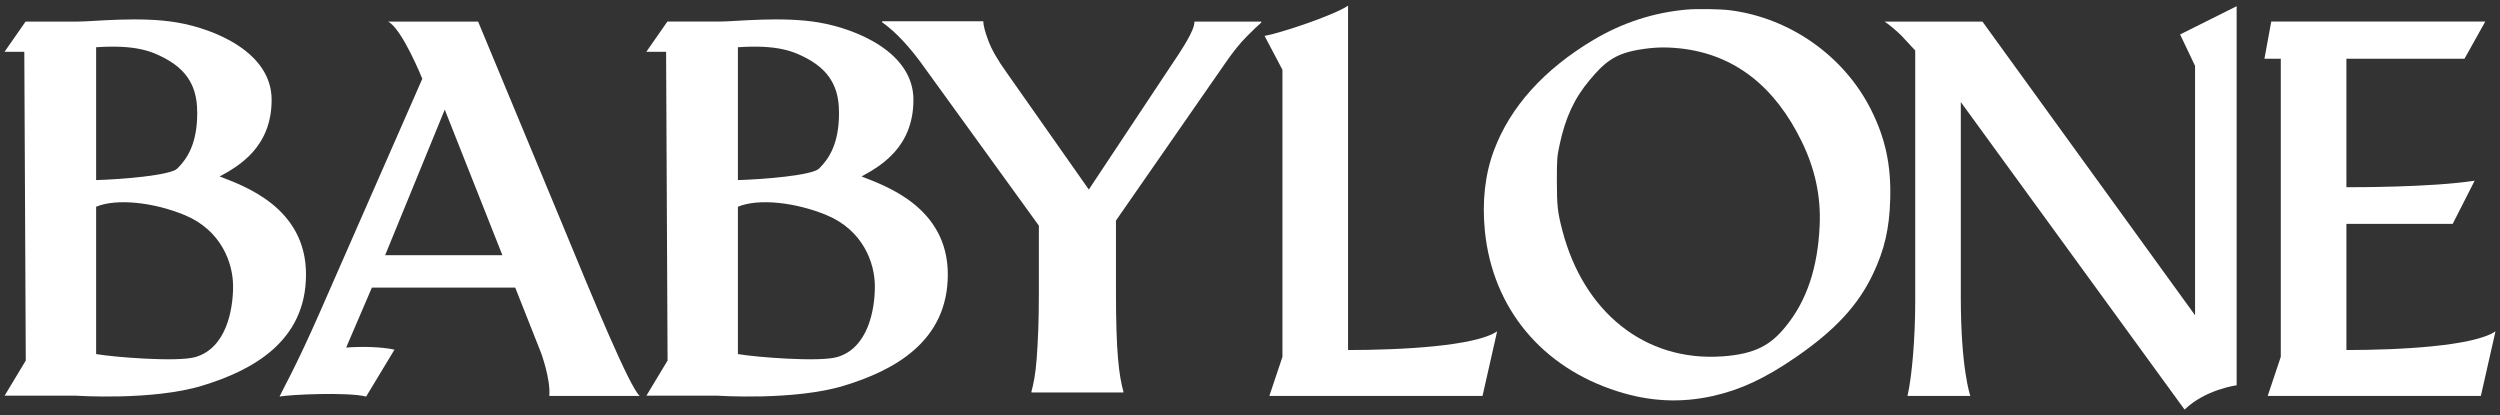
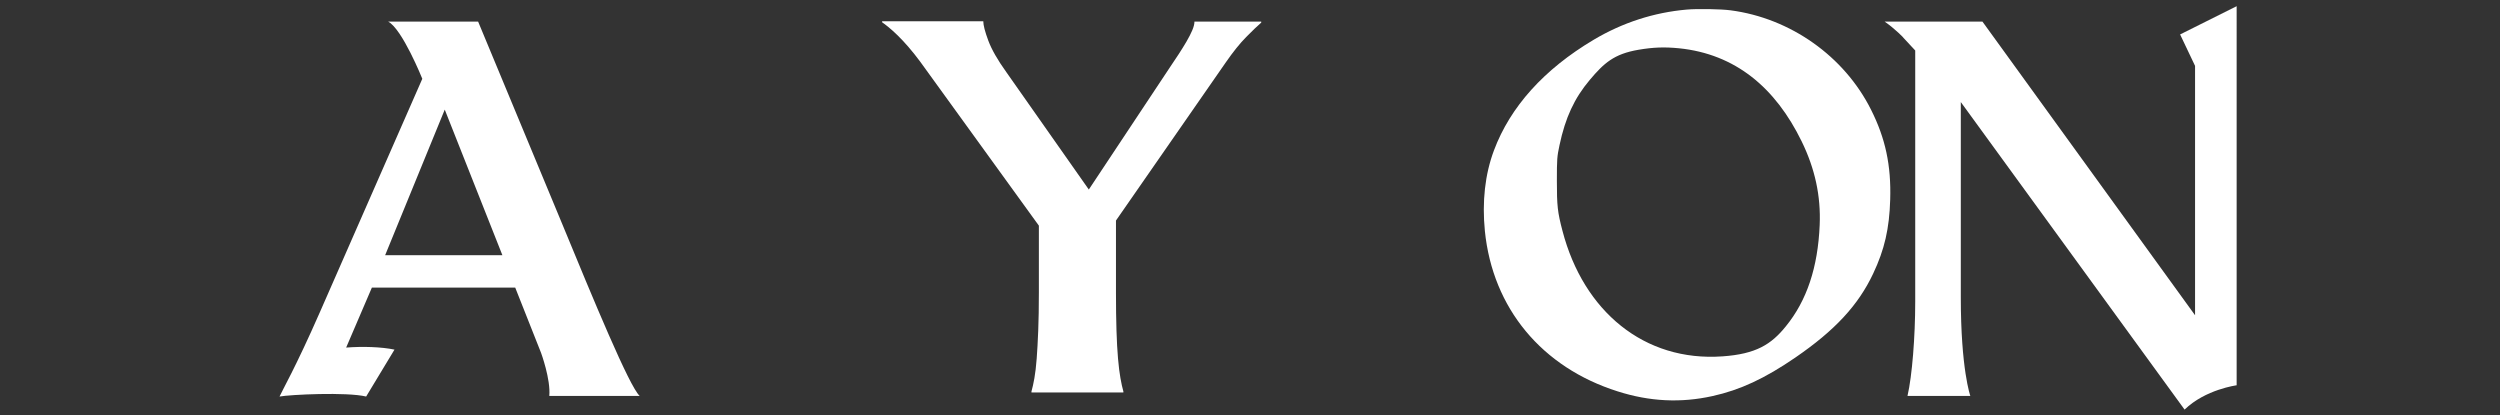
<svg xmlns="http://www.w3.org/2000/svg" id="_レイヤー_1" data-name="レイヤー_1" version="1.1" viewBox="0 0 602 100">
  <rect x="0" y="0" width="602" height="100" fill="#333333" stroke="none" />
  <defs>
    <style>
      .st0 {
        fill: #fff;
      }
    </style>
  </defs>
-   <path class="st0" d="M73.688,66.096c0-16.186-14.98-21.339-20.782-23.605,4.536-2.463,12.504-6.999,12.504-18.463S51.656,6.977,42.735,5.43c-8.92-1.548-20.119-.236-24.001-.236H6.162L1.087,12.479h4.766l.354,74.338-5.091,8.456h17.099s18.428,1.264,30.455-2.394c12.027-3.658,25.017-10.599,25.017-26.785ZM23.147,11.374c9.502-.63,13.361.93,16.736,2.759,6.541,3.545,7.61,8.544,7.61,13.13,0,7.241-2.364,10.939-4.805,13.331-1.677,1.642-13.41,2.602-19.541,2.77V11.374ZM47.097,85.967c-4.299,1.275-19.677.036-23.95-.705v-35.477c4.882-2.069,13.929-1.078,21.39,2.034,8.694,3.625,11.589,11.435,11.589,17.138,0,5.703-1.658,14.825-9.028,17.01Z" />
-   <path class="st0" d="M228.232,66.096c0-16.186-14.98-21.339-20.782-23.605,4.536-2.463,12.504-6.999,12.504-18.463s-13.755-17.051-22.675-18.599c-8.92-1.548-20.119-.236-24.001-.236h-12.572l-5.075,7.286h4.766l.354,74.338-5.091,8.456h17.099s18.428,1.264,30.455-2.394c12.027-3.658,25.017-10.599,25.017-26.785ZM177.69,11.374c9.502-.63,13.361.93,16.736,2.759,6.541,3.545,7.61,8.544,7.61,13.13,0,7.241-2.364,10.939-4.805,13.331-1.677,1.642-13.41,2.602-19.541,2.77V11.374ZM201.64,85.967c-4.299,1.275-19.677.036-23.95-.705v-35.477c4.882-2.069,13.929-1.078,21.39,2.034,8.694,3.625,11.589,11.435,11.589,17.138,0,5.703-1.658,14.825-9.028,17.01Z" />
  <path class="st0" d="M154.033,95.338c-2.505-2.304-11.027-22.912-18.944-42.112L115.128,5.194h-21.677c3.407,1.748,8.24,13.779,8.24,13.779l-24.698,56.279c-5.758,13.129-9.174,19.037-9.682,20.234,2.503-.465,16.196-1.13,20.858,0l6.824-11.299c-3.157-.661-7.664-.8-11.641-.492l6.199-14.447h34.512l6.227,15.727s2.349,6.39,1.979,10.365h21.765ZM92.739,61.459l14.357-35.063,13.883,35.063h-28.24Z" />
  <path class="st0" d="M291.723,5.194h-4.098c0,.575-.175,1.271-.522,2.09-.349.82-.811,1.721-1.384,2.706-.575.983-1.21,2.008-1.906,3.074-.698,1.066-1.394,2.111-2.09,3.135l-19.537,29.442-19.876-28.291c-2.09-2.91-3.535-5.441-4.334-7.593-.799-2.152-1.199-3.698-1.199-4.642h-24.367v.246c.369.246.881.635,1.536,1.168.657.534,1.394,1.199,2.213,1.998.82.799,1.692,1.733,2.614,2.797.922,1.066,1.854,2.234,2.797,3.505l28.59,39.506v16.129c0,3.484-.052,6.527-.154,9.129-.103,2.604-.226,4.848-.369,6.732-.144,1.887-.329,3.465-.554,4.735-.226,1.271-.46,2.336-.706,3.197v.246h22.133v-.246c-.247-.861-.483-1.926-.707-3.197-.226-1.27-.421-2.848-.585-4.735-.164-1.884-.287-4.128-.369-6.732-.082-2.603-.123-5.646-.123-9.129v-17.359l26.439-38.074c1.761-2.542,3.402-4.581,4.918-6.117,1.515-1.538,2.725-2.694,3.626-3.474v-.246h-11.988Z" />
-   <path class="st0" d="M324.613,1.37c-3.614,2.409-16.534,6.67-20.101,7.275l4.301,8.165v69.118l-3.15,9.41h51.33l3.519-15.553c-5.23,3.571-23.132,4.504-35.899,4.504V1.37Z" />
  <path class="st0" d="M416.746,2.487c-2.346-.316-8.03-.406-10.579-.181-7.917.699-15.451,3.135-22.398,7.263-11.955,7.105-20.098,16.15-24.022,26.639-2.166,5.774-2.887,12.361-2.188,19.421,1.872,18.564,13.692,32.842,31.985,38.616,7.714,2.459,15.203,2.82,22.827,1.128,6.654-1.466,12.609-4.24,19.94-9.271,9.541-6.541,15.158-12.609,18.744-20.21,2.752-5.82,3.902-10.872,4.105-17.842.248-8.256-1.15-14.752-4.624-21.654-6.451-12.857-19.398-22.015-33.789-23.91ZM438.182,54.163c-.429,10.218-3.09,18.203-8.143,24.406-3.541,4.398-7.225,6.677-15.233,7.241-18.88,1.353-33.503-10.872-38.556-30.203-1.196-4.534-1.354-6.045-1.354-12.068,0-5.278.045-5.82.632-8.571,1.399-6.609,3.564-11.301,7.286-15.722,3.428-4.06,5.826-6.248,11.736-7.263,3.609-.609,6.203-.699,9.722-.361,13.624,1.376,23.262,9.496,29.578,22.443,3.203,6.564,4.624,13.128,4.331,20.098Z" />
  <path class="st0" d="M528.57,15.863v60.049L477.369,5.194h-23.563c2.6,1.794,4.776,4.088,4.475,3.838l2.905,3.128v60.508c0,8.373-.741,17.83-1.86,22.671h15.129s-2.293-6.386-2.293-23.738V24.575l53.884,74.055c5.019-4.869,12.539-5.853,12.539-5.853V1.494l-13.615,6.802,3.6,7.566Z" />
-   <path class="st0" d="M565.015,84.289v-30.386h25.596l5.285-10.391c-10.563,1.63-29.374,1.574-30.882,1.565V14.137h28.438l5.001-8.944h-51.535l-1.639,8.944h3.934v71.791l-3.15,9.41h51.33l3.519-15.553c-5.23,3.571-23.132,4.504-35.899,4.504Z" />
</svg>